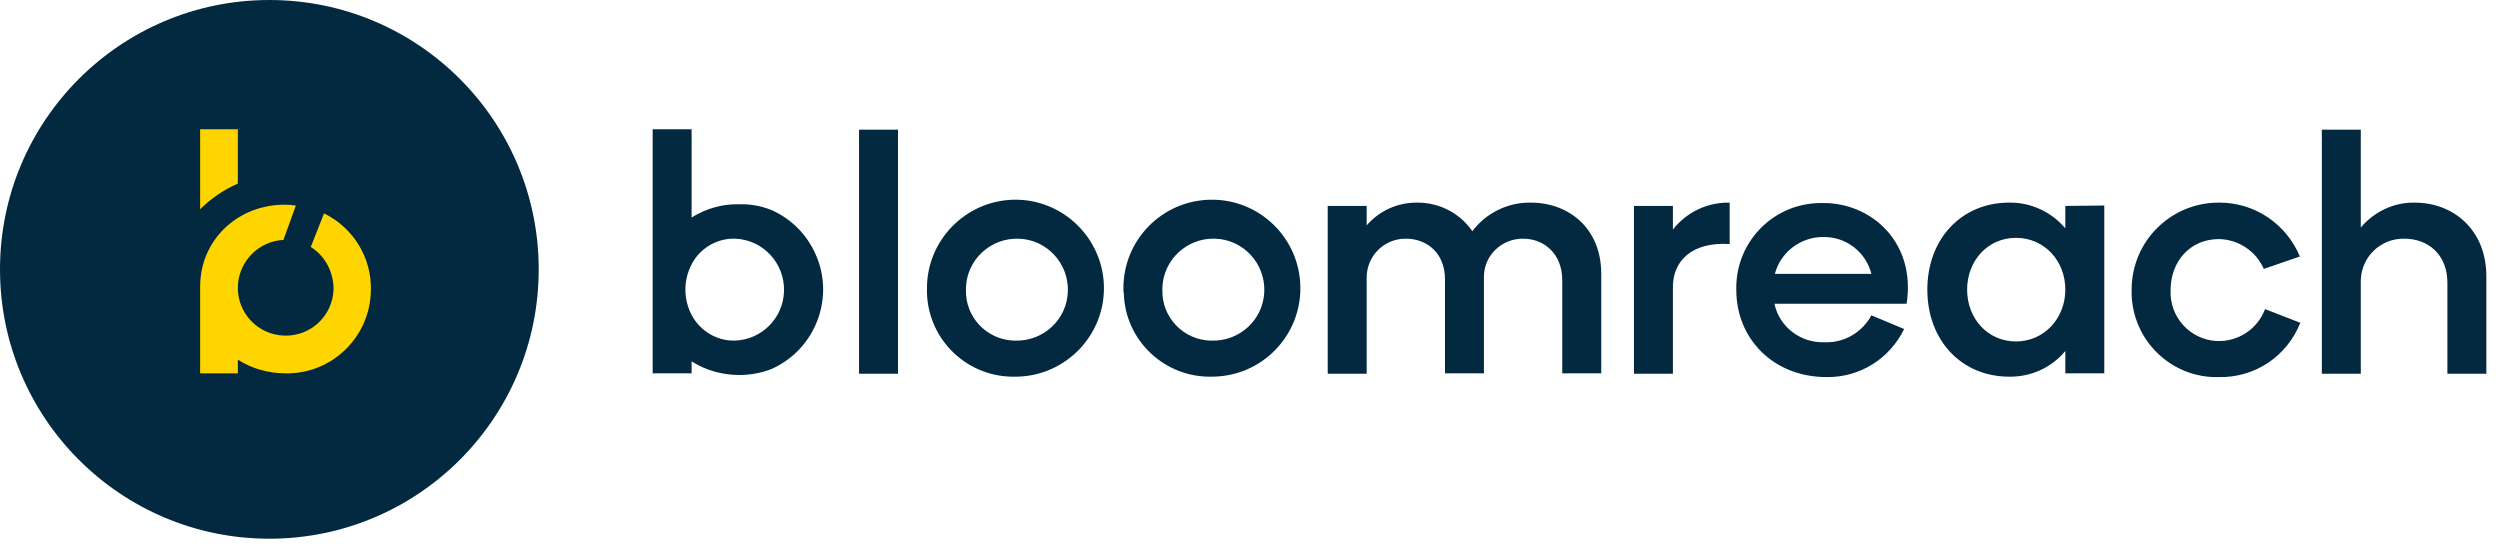
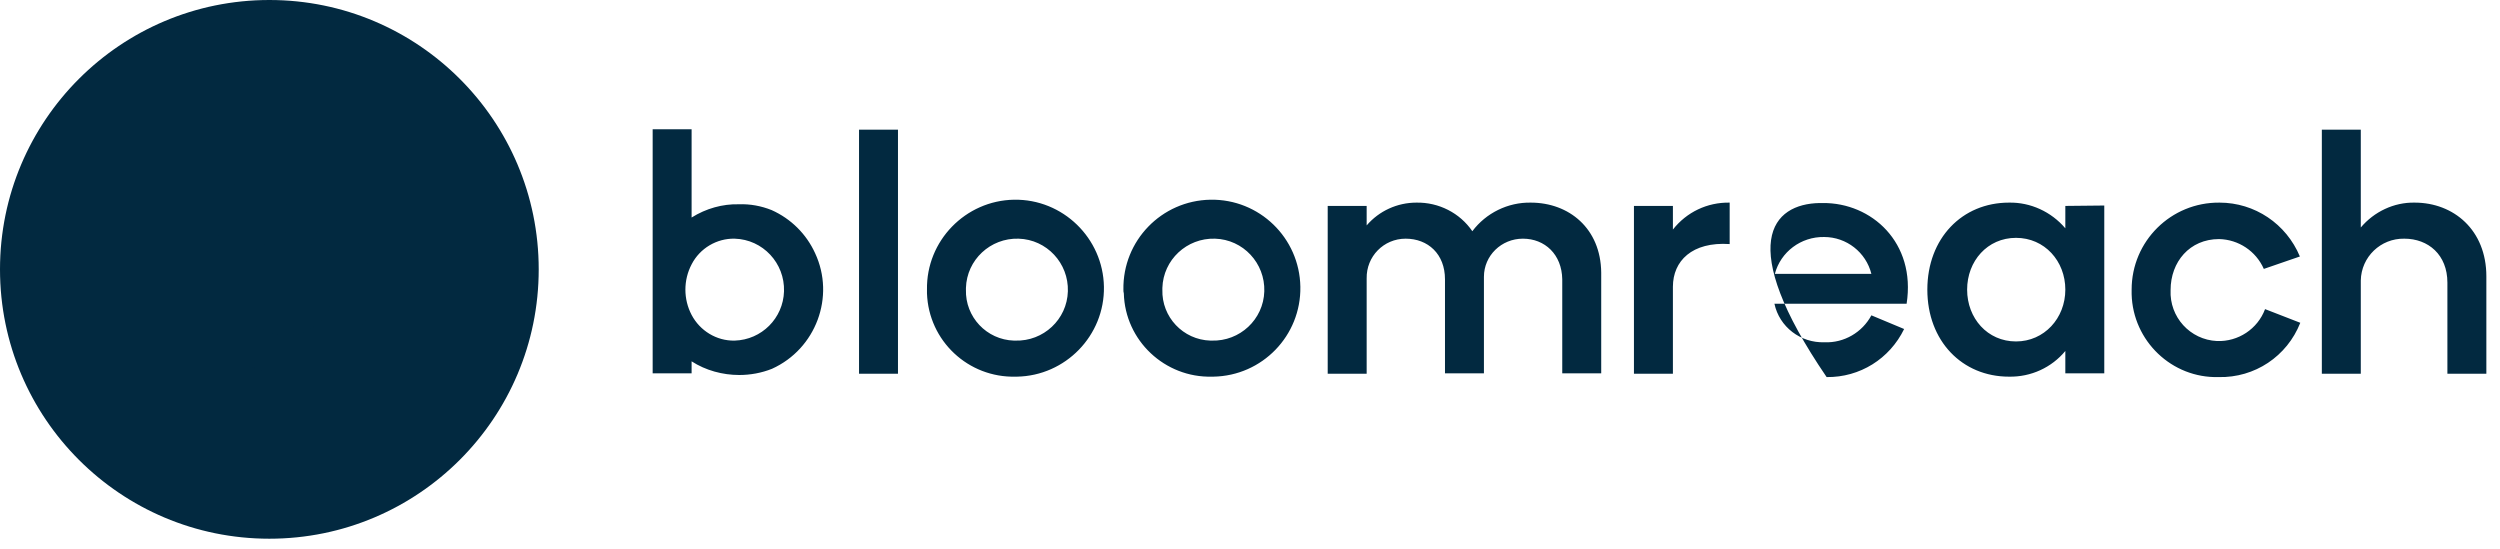
<svg xmlns="http://www.w3.org/2000/svg" width="173" height="38" viewBox="0 0 173 38" fill="none">
  <path d="M18.64 37.279C28.934 37.279 37.279 28.934 37.279 18.64C37.279 8.345 28.934 0 18.64 0C8.345 0 0 8.345 0 18.64C0 28.934 8.345 37.279 18.64 37.279Z" fill="#022940" />
-   <path d="M62.14 8.974V25.864H59.445V8.974H62.14ZM110.804 18.867V25.836H108.108V19.326C108.079 17.605 106.904 16.516 105.384 16.516C103.893 16.516 102.688 17.692 102.688 19.154C102.688 19.183 102.688 19.211 102.688 19.24V25.836H99.993V19.326C99.993 17.577 98.817 16.516 97.269 16.516C95.749 16.516 94.544 17.749 94.573 19.269C94.573 19.297 94.573 19.326 94.573 19.355V25.864H91.877V14.25H94.573V15.598C95.433 14.595 96.695 14.021 98.014 14.021C99.563 13.992 101.025 14.738 101.885 16C102.832 14.738 104.351 13.992 105.929 14.021C108.567 14.021 110.775 15.799 110.804 18.867ZM119.693 14.021V16.889C117.084 16.716 115.765 18.064 115.765 19.842V25.864H113.069V14.25H115.765V15.885C116.711 14.681 118.145 13.992 119.693 14.021ZM131.938 21.018H122.79C123.134 22.624 124.597 23.742 126.26 23.685C127.608 23.742 128.87 22.997 129.5 21.821L131.766 22.767C130.762 24.832 128.698 26.122 126.403 26.094C122.704 26.094 120.152 23.427 120.152 20.072C120.066 16.803 122.647 14.107 125.916 14.05C126.002 14.05 126.088 14.05 126.145 14.05C129.5 14.021 132.597 16.774 131.938 21.018ZM122.819 18.953H129.5C129.128 17.462 127.78 16.401 126.231 16.401C124.625 16.372 123.22 17.433 122.819 18.953ZM145.616 14.222V25.836H142.921V24.287C141.975 25.434 140.541 26.094 139.021 26.065C135.781 26.065 133.372 23.599 133.372 20.043C133.372 16.487 135.781 14.021 139.021 14.021C140.512 13.992 141.946 14.652 142.921 15.799V14.25L145.616 14.222ZM142.921 20.043C142.921 18.064 141.487 16.459 139.508 16.459C137.53 16.459 136.125 18.064 136.125 20.043C136.125 22.022 137.53 23.628 139.508 23.628C141.458 23.628 142.921 22.022 142.921 20.043ZM147.509 20.043C147.509 16.688 150.233 13.992 153.588 14.021C156.026 14.021 158.205 15.483 159.152 17.749L156.657 18.609C156.112 17.376 154.907 16.573 153.56 16.544C151.524 16.544 150.205 18.122 150.205 20.072C150.119 21.936 151.552 23.513 153.416 23.599C154.879 23.656 156.227 22.767 156.743 21.391L159.18 22.337C158.263 24.66 156.026 26.151 153.531 26.094C150.291 26.18 147.595 23.599 147.509 20.358C147.509 20.244 147.509 20.158 147.509 20.043ZM172.056 19.125V25.864H169.36V19.555C169.36 17.634 168.041 16.516 166.378 16.516C164.743 16.487 163.396 17.778 163.367 19.412C163.367 19.47 163.367 19.527 163.367 19.613V25.864H160.671V8.974H163.367V15.742C164.285 14.652 165.661 13.992 167.095 14.021C169.79 14.021 172.056 15.914 172.056 19.125ZM47.859 15.053V8.945H45.164V25.836H47.859V25.004C48.834 25.635 50.01 25.95 51.157 25.95C51.931 25.95 52.706 25.807 53.423 25.52C56.462 24.144 57.81 20.53 56.405 17.52C55.803 16.2 54.742 15.139 53.394 14.537C52.677 14.25 51.903 14.107 51.129 14.136C50.01 14.107 48.863 14.422 47.859 15.053ZM50.842 23.57C49.58 23.599 48.433 22.882 47.859 21.792C47.286 20.703 47.286 19.383 47.859 18.294C48.433 17.175 49.609 16.487 50.842 16.516C52.792 16.573 54.312 18.208 54.254 20.158C54.197 22.022 52.706 23.513 50.842 23.57ZM64.147 20.043C64.09 16.659 66.814 13.878 70.169 13.82C73.553 13.763 76.335 16.487 76.392 19.842C76.45 23.226 73.725 26.008 70.37 26.065C70.342 26.065 70.313 26.065 70.284 26.065C67.015 26.151 64.262 23.599 64.147 20.301C64.147 20.215 64.147 20.129 64.147 20.043ZM70.256 23.57C72.206 23.628 73.84 22.108 73.897 20.158C73.955 18.208 72.435 16.573 70.485 16.516C68.535 16.459 66.9 17.978 66.843 19.928C66.843 19.957 66.843 20.014 66.843 20.043C66.786 21.936 68.277 23.513 70.169 23.57C70.198 23.57 70.227 23.57 70.256 23.57ZM77.74 20.043C77.683 16.659 80.378 13.878 83.762 13.82C87.146 13.763 89.927 16.459 89.985 19.842C90.042 23.226 87.347 26.008 83.963 26.065C83.934 26.065 83.905 26.065 83.877 26.065C80.608 26.151 77.855 23.57 77.769 20.301C77.74 20.215 77.74 20.129 77.74 20.043ZM83.848 23.57C85.798 23.628 87.433 22.108 87.49 20.158C87.547 18.208 86.027 16.573 84.078 16.516C82.127 16.459 80.493 17.978 80.436 19.928C80.436 19.957 80.436 20.014 80.436 20.043C80.378 21.936 81.869 23.513 83.762 23.57C83.791 23.57 83.819 23.57 83.848 23.57ZM22.424 14.767L21.506 17.089C22.51 17.72 23.083 18.839 23.083 20.014C23.026 21.85 21.506 23.283 19.671 23.226C17.836 23.169 16.402 21.649 16.459 19.814C16.517 18.093 17.893 16.688 19.613 16.602L20.474 14.222C17.033 13.763 13.85 16.229 13.85 19.842V25.836H16.459V24.889C17.434 25.52 18.61 25.836 19.757 25.836C22.969 25.893 25.636 23.312 25.664 20.072C25.721 17.835 24.46 15.77 22.424 14.767ZM13.85 14.48C14.595 13.734 15.484 13.132 16.459 12.702V8.945H13.85V14.48Z" fill="#022940" />
-   <path d="M22.424 14.767L21.506 17.089C22.51 17.72 23.083 18.839 23.083 20.014C23.026 21.85 21.506 23.283 19.671 23.226C17.836 23.169 16.402 21.649 16.459 19.814C16.517 18.093 17.893 16.688 19.613 16.602L20.474 14.222C17.033 13.763 13.85 16.229 13.85 19.842V25.836H16.459V24.889C17.434 25.52 18.61 25.836 19.757 25.836C22.969 25.893 25.636 23.312 25.664 20.072C25.721 17.835 24.46 15.77 22.424 14.767ZM13.85 14.48C14.595 13.734 15.484 13.132 16.459 12.702V8.945H13.85V14.48Z" fill="#FFD500" />
+   <path d="M62.14 8.974V25.864H59.445V8.974H62.14ZM110.804 18.867V25.836H108.108V19.326C108.079 17.605 106.904 16.516 105.384 16.516C103.893 16.516 102.688 17.692 102.688 19.154C102.688 19.183 102.688 19.211 102.688 19.24V25.836H99.993V19.326C99.993 17.577 98.817 16.516 97.269 16.516C95.749 16.516 94.544 17.749 94.573 19.269C94.573 19.297 94.573 19.326 94.573 19.355V25.864H91.877V14.25H94.573V15.598C95.433 14.595 96.695 14.021 98.014 14.021C99.563 13.992 101.025 14.738 101.885 16C102.832 14.738 104.351 13.992 105.929 14.021C108.567 14.021 110.775 15.799 110.804 18.867ZM119.693 14.021V16.889C117.084 16.716 115.765 18.064 115.765 19.842V25.864H113.069V14.25H115.765V15.885C116.711 14.681 118.145 13.992 119.693 14.021ZM131.938 21.018H122.79C123.134 22.624 124.597 23.742 126.26 23.685C127.608 23.742 128.87 22.997 129.5 21.821L131.766 22.767C130.762 24.832 128.698 26.122 126.403 26.094C120.066 16.803 122.647 14.107 125.916 14.05C126.002 14.05 126.088 14.05 126.145 14.05C129.5 14.021 132.597 16.774 131.938 21.018ZM122.819 18.953H129.5C129.128 17.462 127.78 16.401 126.231 16.401C124.625 16.372 123.22 17.433 122.819 18.953ZM145.616 14.222V25.836H142.921V24.287C141.975 25.434 140.541 26.094 139.021 26.065C135.781 26.065 133.372 23.599 133.372 20.043C133.372 16.487 135.781 14.021 139.021 14.021C140.512 13.992 141.946 14.652 142.921 15.799V14.25L145.616 14.222ZM142.921 20.043C142.921 18.064 141.487 16.459 139.508 16.459C137.53 16.459 136.125 18.064 136.125 20.043C136.125 22.022 137.53 23.628 139.508 23.628C141.458 23.628 142.921 22.022 142.921 20.043ZM147.509 20.043C147.509 16.688 150.233 13.992 153.588 14.021C156.026 14.021 158.205 15.483 159.152 17.749L156.657 18.609C156.112 17.376 154.907 16.573 153.56 16.544C151.524 16.544 150.205 18.122 150.205 20.072C150.119 21.936 151.552 23.513 153.416 23.599C154.879 23.656 156.227 22.767 156.743 21.391L159.18 22.337C158.263 24.66 156.026 26.151 153.531 26.094C150.291 26.18 147.595 23.599 147.509 20.358C147.509 20.244 147.509 20.158 147.509 20.043ZM172.056 19.125V25.864H169.36V19.555C169.36 17.634 168.041 16.516 166.378 16.516C164.743 16.487 163.396 17.778 163.367 19.412C163.367 19.47 163.367 19.527 163.367 19.613V25.864H160.671V8.974H163.367V15.742C164.285 14.652 165.661 13.992 167.095 14.021C169.79 14.021 172.056 15.914 172.056 19.125ZM47.859 15.053V8.945H45.164V25.836H47.859V25.004C48.834 25.635 50.01 25.95 51.157 25.95C51.931 25.95 52.706 25.807 53.423 25.52C56.462 24.144 57.81 20.53 56.405 17.52C55.803 16.2 54.742 15.139 53.394 14.537C52.677 14.25 51.903 14.107 51.129 14.136C50.01 14.107 48.863 14.422 47.859 15.053ZM50.842 23.57C49.58 23.599 48.433 22.882 47.859 21.792C47.286 20.703 47.286 19.383 47.859 18.294C48.433 17.175 49.609 16.487 50.842 16.516C52.792 16.573 54.312 18.208 54.254 20.158C54.197 22.022 52.706 23.513 50.842 23.57ZM64.147 20.043C64.09 16.659 66.814 13.878 70.169 13.82C73.553 13.763 76.335 16.487 76.392 19.842C76.45 23.226 73.725 26.008 70.37 26.065C70.342 26.065 70.313 26.065 70.284 26.065C67.015 26.151 64.262 23.599 64.147 20.301C64.147 20.215 64.147 20.129 64.147 20.043ZM70.256 23.57C72.206 23.628 73.84 22.108 73.897 20.158C73.955 18.208 72.435 16.573 70.485 16.516C68.535 16.459 66.9 17.978 66.843 19.928C66.843 19.957 66.843 20.014 66.843 20.043C66.786 21.936 68.277 23.513 70.169 23.57C70.198 23.57 70.227 23.57 70.256 23.57ZM77.74 20.043C77.683 16.659 80.378 13.878 83.762 13.82C87.146 13.763 89.927 16.459 89.985 19.842C90.042 23.226 87.347 26.008 83.963 26.065C83.934 26.065 83.905 26.065 83.877 26.065C80.608 26.151 77.855 23.57 77.769 20.301C77.74 20.215 77.74 20.129 77.74 20.043ZM83.848 23.57C85.798 23.628 87.433 22.108 87.49 20.158C87.547 18.208 86.027 16.573 84.078 16.516C82.127 16.459 80.493 17.978 80.436 19.928C80.436 19.957 80.436 20.014 80.436 20.043C80.378 21.936 81.869 23.513 83.762 23.57C83.791 23.57 83.819 23.57 83.848 23.57ZM22.424 14.767L21.506 17.089C22.51 17.72 23.083 18.839 23.083 20.014C23.026 21.85 21.506 23.283 19.671 23.226C17.836 23.169 16.402 21.649 16.459 19.814C16.517 18.093 17.893 16.688 19.613 16.602L20.474 14.222C17.033 13.763 13.85 16.229 13.85 19.842V25.836H16.459V24.889C17.434 25.52 18.61 25.836 19.757 25.836C22.969 25.893 25.636 23.312 25.664 20.072C25.721 17.835 24.46 15.77 22.424 14.767ZM13.85 14.48C14.595 13.734 15.484 13.132 16.459 12.702V8.945H13.85V14.48Z" fill="#022940" />
</svg>